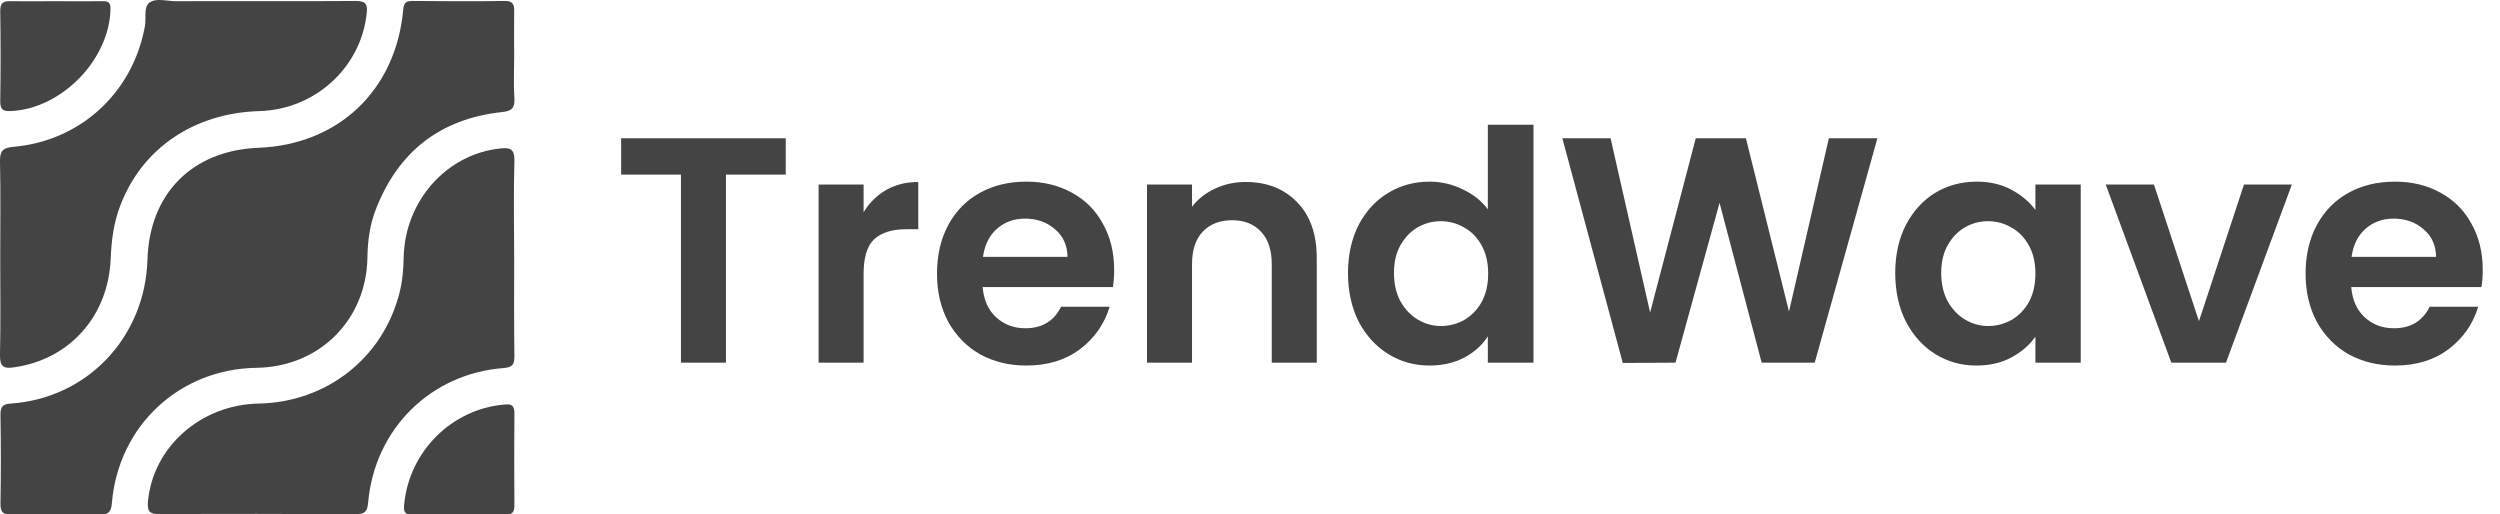
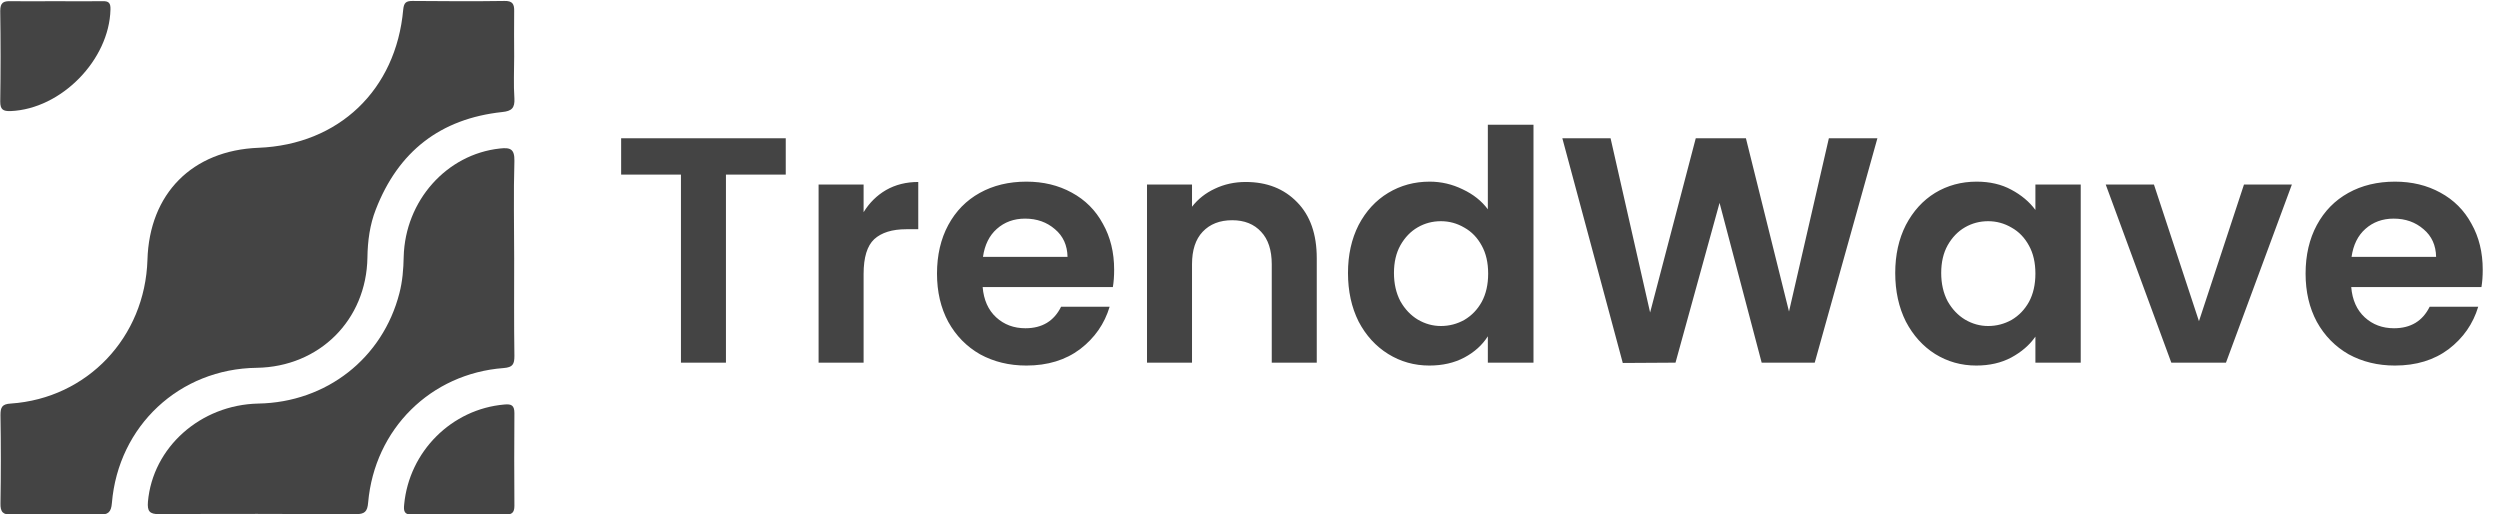
<svg xmlns="http://www.w3.org/2000/svg" width="243" height="50" viewBox="0 0 243 50" fill="none">
  <g clip-path="url(#clip0_3_1713)">
    <path d="M49.977 5.514C49.977 6.858 49.907 8.225 50 9.569C50.046 10.496 49.745 10.797 48.817 10.89C42.787 11.539 38.706 14.736 36.526 20.366C35.946 21.849 35.737 23.424 35.714 25.023C35.621 31.117 31.029 35.658 24.953 35.751C17.463 35.843 11.503 41.381 10.877 48.888C10.807 49.792 10.505 50.046 9.624 50.023C6.795 49.977 3.989 49.977 1.159 50.023C0.301 50.046 0.023 49.792 0.046 48.911C0.093 46.061 0.093 43.188 0.046 40.338C0.046 39.574 0.209 39.273 1.043 39.226C8.488 38.717 14.1 32.785 14.332 25.255C14.518 18.814 18.692 14.62 25.116 14.365C32.908 14.064 38.497 8.758 39.193 0.927C39.262 0.255 39.471 0.093 40.097 0.093C43.066 0.116 46.057 0.139 49.026 0.093C49.837 0.07 50 0.417 49.977 1.112C49.953 2.572 49.977 4.055 49.977 5.514Z" fill="#444444" />
    <path d="M49.977 25.116C49.977 28.267 49.954 31.441 50 34.592C50 35.38 49.861 35.704 48.956 35.774C41.86 36.307 36.41 41.705 35.784 48.842C35.714 49.745 35.436 49.977 34.578 49.977C28.2 49.954 21.846 49.931 15.469 49.977C14.518 49.977 14.309 49.676 14.379 48.772C14.842 43.489 19.481 39.342 25.116 39.226C31.726 39.11 37.199 34.824 38.822 28.499C39.123 27.34 39.216 26.159 39.239 24.954C39.379 19.509 43.414 14.991 48.585 14.435C49.606 14.319 50.023 14.481 50 15.639C49.907 18.791 49.977 21.965 49.977 25.116Z" fill="#444444" />
-     <path d="M0.023 24.977C0.023 21.895 0.07 18.814 0 15.732C-0.023 14.713 0.232 14.365 1.299 14.272C7.723 13.716 12.778 9.129 14.031 2.827C14.054 2.757 14.054 2.664 14.077 2.595C14.239 1.807 13.938 0.741 14.495 0.278C15.144 -0.232 16.211 0.116 17.092 0.116C22.913 0.093 28.757 0.139 34.578 0.093C35.575 0.093 35.738 0.44 35.645 1.297C35.088 6.557 30.636 10.635 25.232 10.797C18.878 10.982 13.845 14.388 11.712 19.926C11.062 21.594 10.83 23.332 10.761 25.139C10.529 30.746 6.772 34.916 1.392 35.704C0.325 35.867 -0.023 35.612 0 34.476C0.07 31.302 0.023 28.128 0.023 24.977Z" fill="#444444" />
    <path d="M44.689 50C43.159 50 41.605 49.977 40.074 50.023C39.286 50.046 39.216 49.676 39.286 49.027C39.773 43.883 43.901 39.759 49.026 39.319C49.722 39.249 50 39.411 50 40.153C49.977 43.165 49.977 46.154 50 49.166C50 49.838 49.745 50.023 49.119 50.023C47.635 49.977 46.15 50 44.689 50Z" fill="#444444" />
    <path d="M5.334 0.116C6.888 0.116 8.418 0.139 9.972 0.116C10.575 0.093 10.761 0.301 10.737 0.927C10.621 5.816 5.96 10.589 1.043 10.797C0.301 10.82 0.023 10.658 0.023 9.87C0.069 6.951 0.069 4.008 0.023 1.066C0.023 0.255 0.325 0.093 1.043 0.116C2.458 0.139 3.896 0.116 5.334 0.116Z" fill="#444444" />
  </g>
  <path d="M76.375 13.438V16.969H70.562V35.25H66.188V16.969H60.375V13.438H76.375ZM83.942 20.625C84.505 19.708 85.234 18.99 86.13 18.469C87.046 17.948 88.088 17.688 89.255 17.688V22.281H88.098C86.723 22.281 85.682 22.604 84.973 23.25C84.286 23.896 83.942 25.021 83.942 26.625V35.25H79.567V17.938H83.942V20.625ZM108.295 26.219C108.295 26.844 108.254 27.406 108.17 27.906H95.514C95.618 29.156 96.056 30.135 96.826 30.844C97.597 31.552 98.545 31.906 99.67 31.906C101.295 31.906 102.451 31.208 103.139 29.812H107.858C107.358 31.479 106.399 32.854 104.983 33.938C103.566 35 101.826 35.531 99.764 35.531C98.097 35.531 96.597 35.167 95.264 34.438C93.951 33.688 92.92 32.635 92.17 31.281C91.441 29.927 91.076 28.365 91.076 26.594C91.076 24.802 91.441 23.229 92.17 21.875C92.899 20.521 93.92 19.479 95.233 18.75C96.545 18.021 98.056 17.656 99.764 17.656C101.41 17.656 102.878 18.01 104.17 18.719C105.483 19.427 106.493 20.438 107.201 21.75C107.931 23.042 108.295 24.531 108.295 26.219ZM103.764 24.969C103.743 23.844 103.337 22.948 102.545 22.281C101.753 21.594 100.785 21.25 99.639 21.25C98.556 21.25 97.639 21.583 96.889 22.25C96.16 22.896 95.712 23.802 95.545 24.969H103.764ZM121.082 17.688C123.145 17.688 124.811 18.344 126.082 19.656C127.353 20.948 127.989 22.76 127.989 25.094V35.25H123.614V25.688C123.614 24.312 123.27 23.26 122.582 22.531C121.895 21.781 120.957 21.406 119.77 21.406C118.561 21.406 117.603 21.781 116.895 22.531C116.207 23.26 115.864 24.312 115.864 25.688V35.25H111.489V17.938H115.864V20.094C116.447 19.344 117.186 18.76 118.082 18.344C118.999 17.906 119.999 17.688 121.082 17.688ZM131.024 26.531C131.024 24.781 131.368 23.229 132.055 21.875C132.764 20.521 133.722 19.479 134.93 18.75C136.139 18.021 137.482 17.656 138.961 17.656C140.086 17.656 141.159 17.906 142.18 18.406C143.201 18.885 144.014 19.531 144.618 20.344V12.125H149.055V35.25H144.618V32.688C144.076 33.542 143.316 34.229 142.336 34.75C141.357 35.271 140.222 35.531 138.93 35.531C137.472 35.531 136.139 35.156 134.93 34.406C133.722 33.656 132.764 32.604 132.055 31.25C131.368 29.875 131.024 28.302 131.024 26.531ZM144.649 26.594C144.649 25.531 144.441 24.625 144.024 23.875C143.607 23.104 143.045 22.521 142.336 22.125C141.628 21.708 140.868 21.5 140.055 21.5C139.243 21.5 138.493 21.698 137.805 22.094C137.118 22.49 136.555 23.073 136.118 23.844C135.701 24.594 135.493 25.49 135.493 26.531C135.493 27.573 135.701 28.49 136.118 29.281C136.555 30.052 137.118 30.646 137.805 31.062C138.514 31.479 139.264 31.688 140.055 31.688C140.868 31.688 141.628 31.49 142.336 31.094C143.045 30.677 143.607 30.094 144.024 29.344C144.441 28.573 144.649 27.656 144.649 26.594ZM182.484 13.438L176.391 35.25H171.234L167.141 19.719L162.859 35.25L157.734 35.281L151.859 13.438H156.547L160.391 30.375L164.828 13.438H169.703L173.891 30.281L177.766 13.438H182.484ZM184.216 26.531C184.216 24.781 184.56 23.229 185.247 21.875C185.956 20.521 186.904 19.479 188.091 18.75C189.299 18.021 190.643 17.656 192.122 17.656C193.414 17.656 194.539 17.917 195.497 18.438C196.476 18.958 197.258 19.615 197.841 20.406V17.938H202.247V35.25H197.841V32.719C197.279 33.531 196.497 34.208 195.497 34.75C194.518 35.271 193.383 35.531 192.091 35.531C190.633 35.531 189.299 35.156 188.091 34.406C186.904 33.656 185.956 32.604 185.247 31.25C184.56 29.875 184.216 28.302 184.216 26.531ZM197.841 26.594C197.841 25.531 197.633 24.625 197.216 23.875C196.799 23.104 196.237 22.521 195.529 22.125C194.82 21.708 194.06 21.5 193.247 21.5C192.435 21.5 191.685 21.698 190.997 22.094C190.31 22.49 189.747 23.073 189.31 23.844C188.893 24.594 188.685 25.49 188.685 26.531C188.685 27.573 188.893 28.49 189.31 29.281C189.747 30.052 190.31 30.646 190.997 31.062C191.706 31.479 192.456 31.688 193.247 31.688C194.06 31.688 194.82 31.49 195.529 31.094C196.237 30.677 196.799 30.094 197.216 29.344C197.633 28.573 197.841 27.656 197.841 26.594ZM213.739 31.219L218.114 17.938H222.77L216.364 35.25H211.052L204.677 17.938H209.364L213.739 31.219ZM241.321 26.219C241.321 26.844 241.28 27.406 241.196 27.906H228.54C228.644 29.156 229.082 30.135 229.853 30.844C230.623 31.552 231.571 31.906 232.696 31.906C234.321 31.906 235.478 31.208 236.165 29.812H240.884C240.384 31.479 239.425 32.854 238.009 33.938C236.592 35 234.853 35.531 232.79 35.531C231.123 35.531 229.623 35.167 228.29 34.438C226.978 33.688 225.946 32.635 225.196 31.281C224.467 29.927 224.103 28.365 224.103 26.594C224.103 24.802 224.467 23.229 225.196 21.875C225.925 20.521 226.946 19.479 228.259 18.75C229.571 18.021 231.082 17.656 232.79 17.656C234.436 17.656 235.905 18.01 237.196 18.719C238.509 19.427 239.519 20.438 240.228 21.75C240.957 23.042 241.321 24.531 241.321 26.219ZM236.79 24.969C236.769 23.844 236.363 22.948 235.571 22.281C234.78 21.594 233.811 21.25 232.665 21.25C231.582 21.25 230.665 21.583 229.915 22.25C229.186 22.896 228.738 23.802 228.571 24.969H236.79Z" fill="#444444" />
  <defs>
    <clipPath id="clip0_3_1713">
      <rect width="50" height="50" fill="white" transform="translate(50) rotate(90)" />
    </clipPath>
  </defs>
</svg>